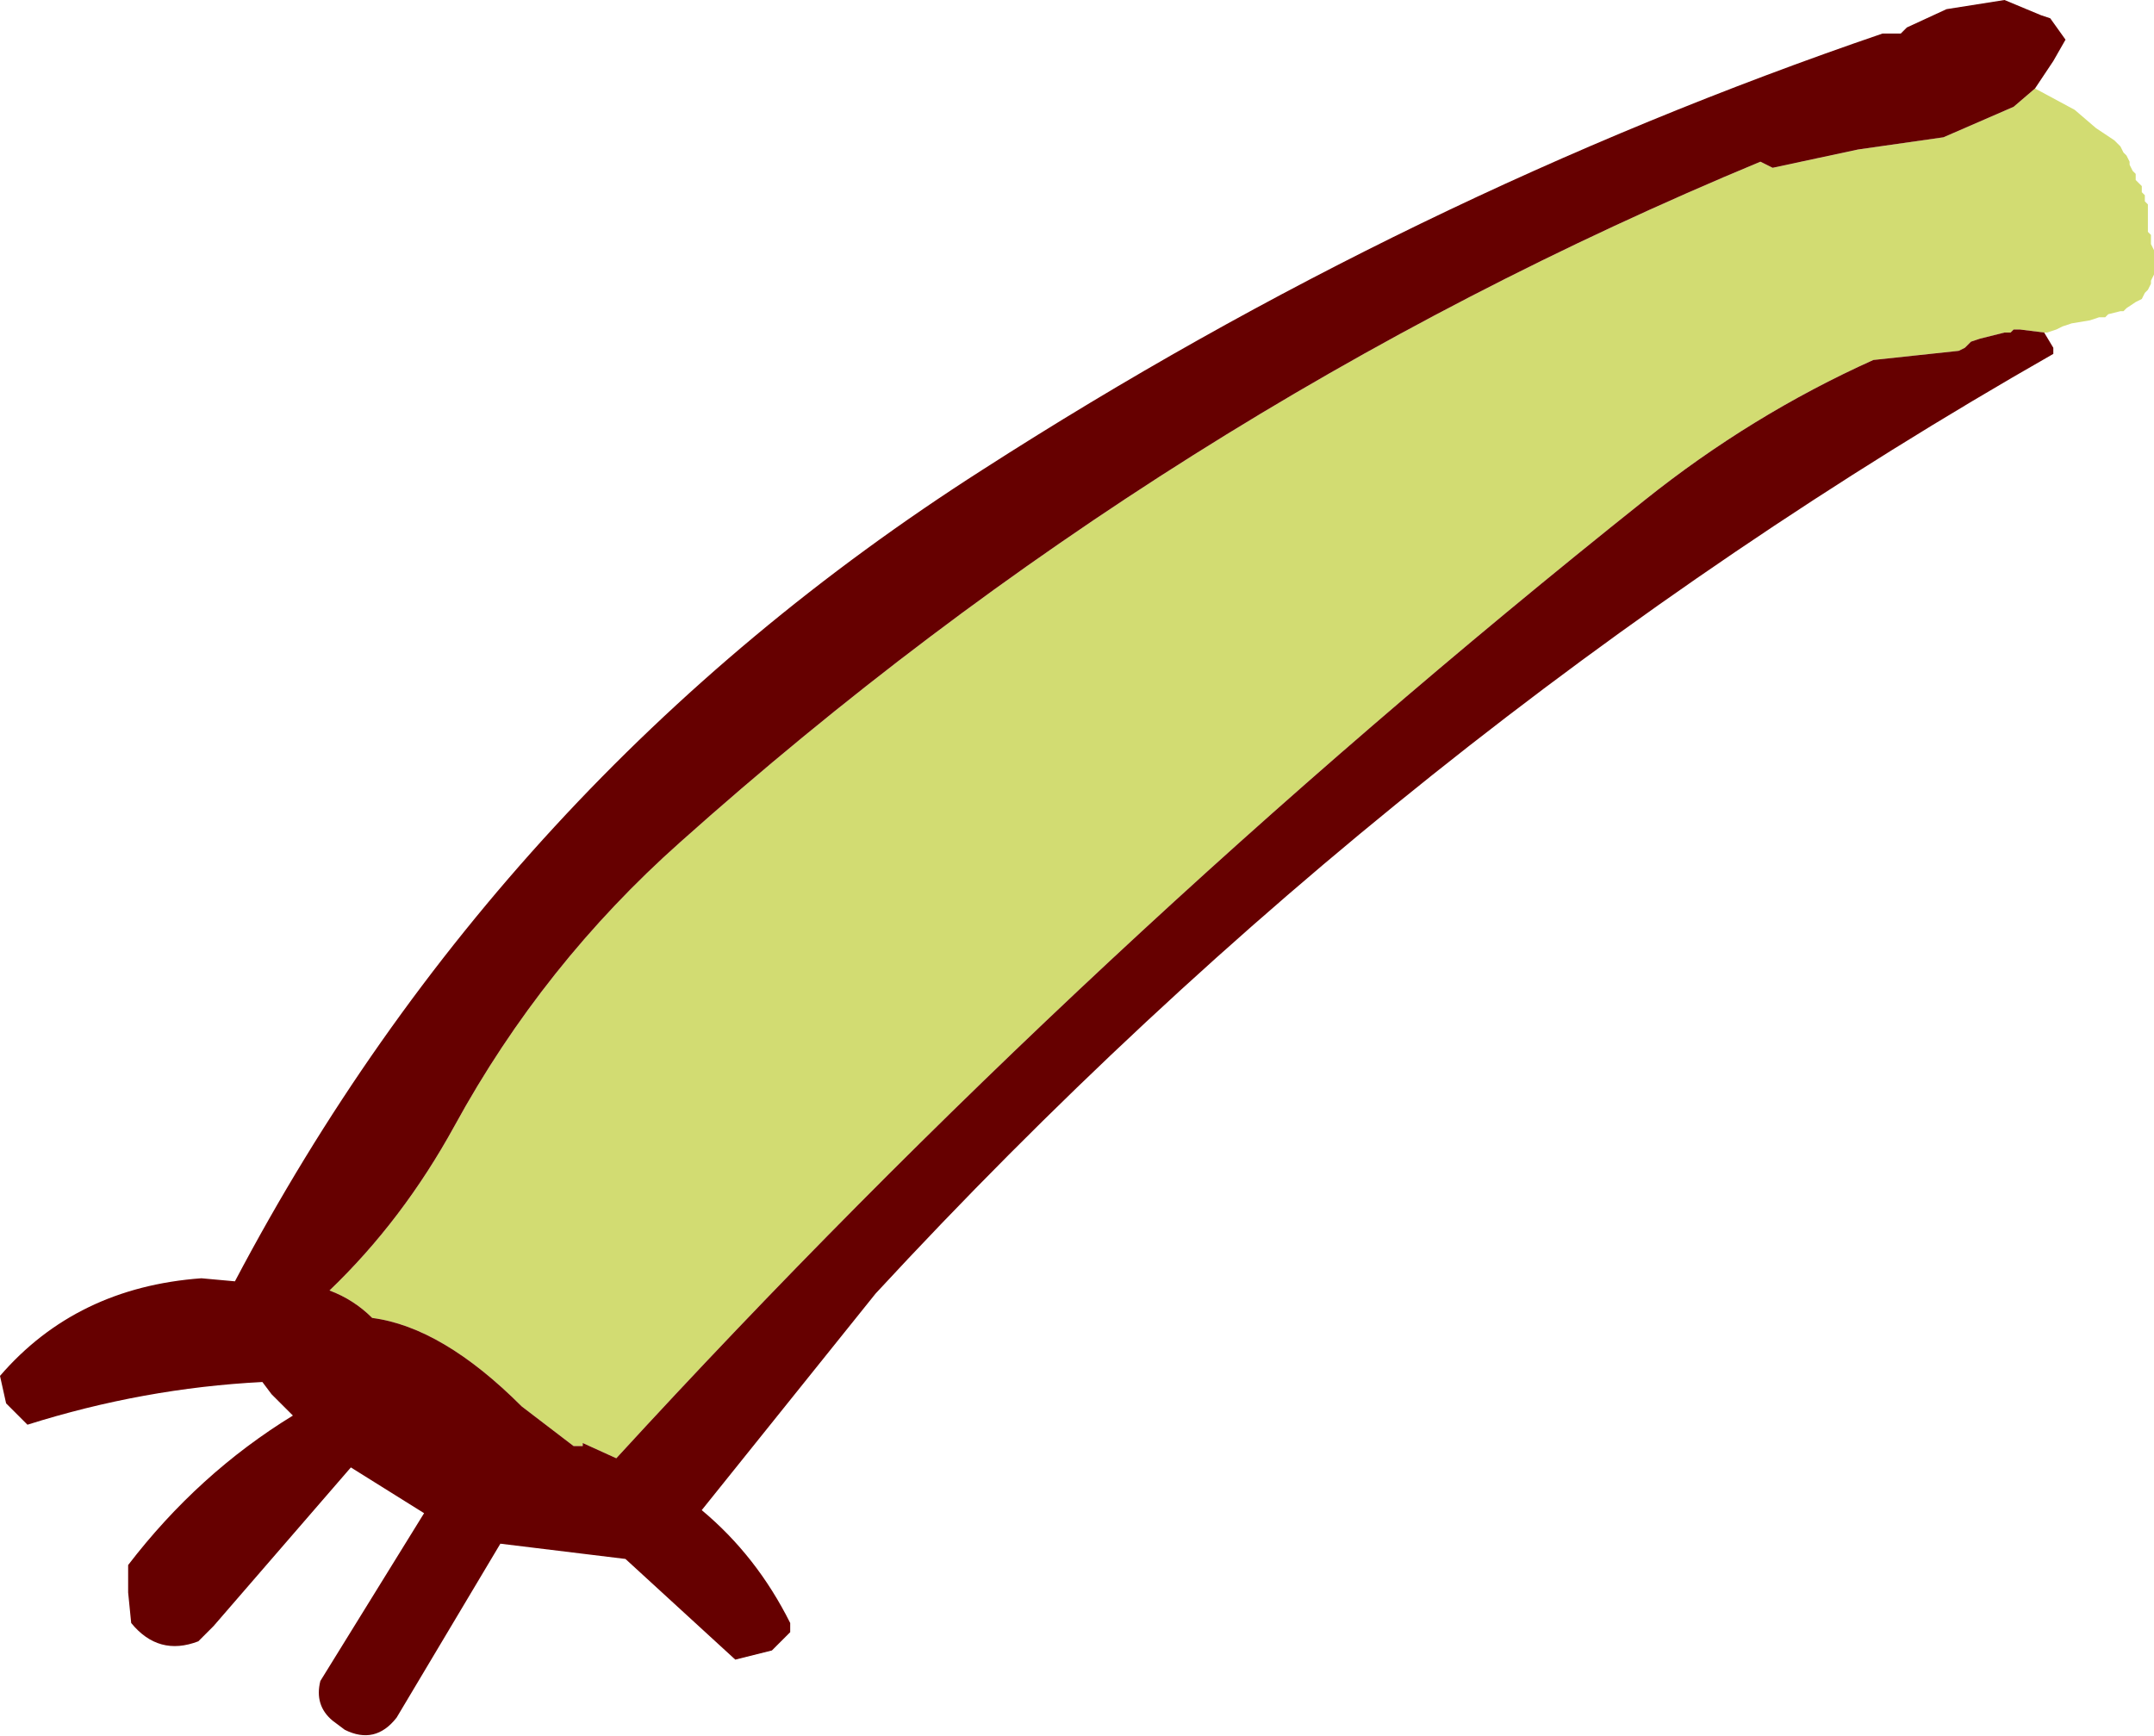
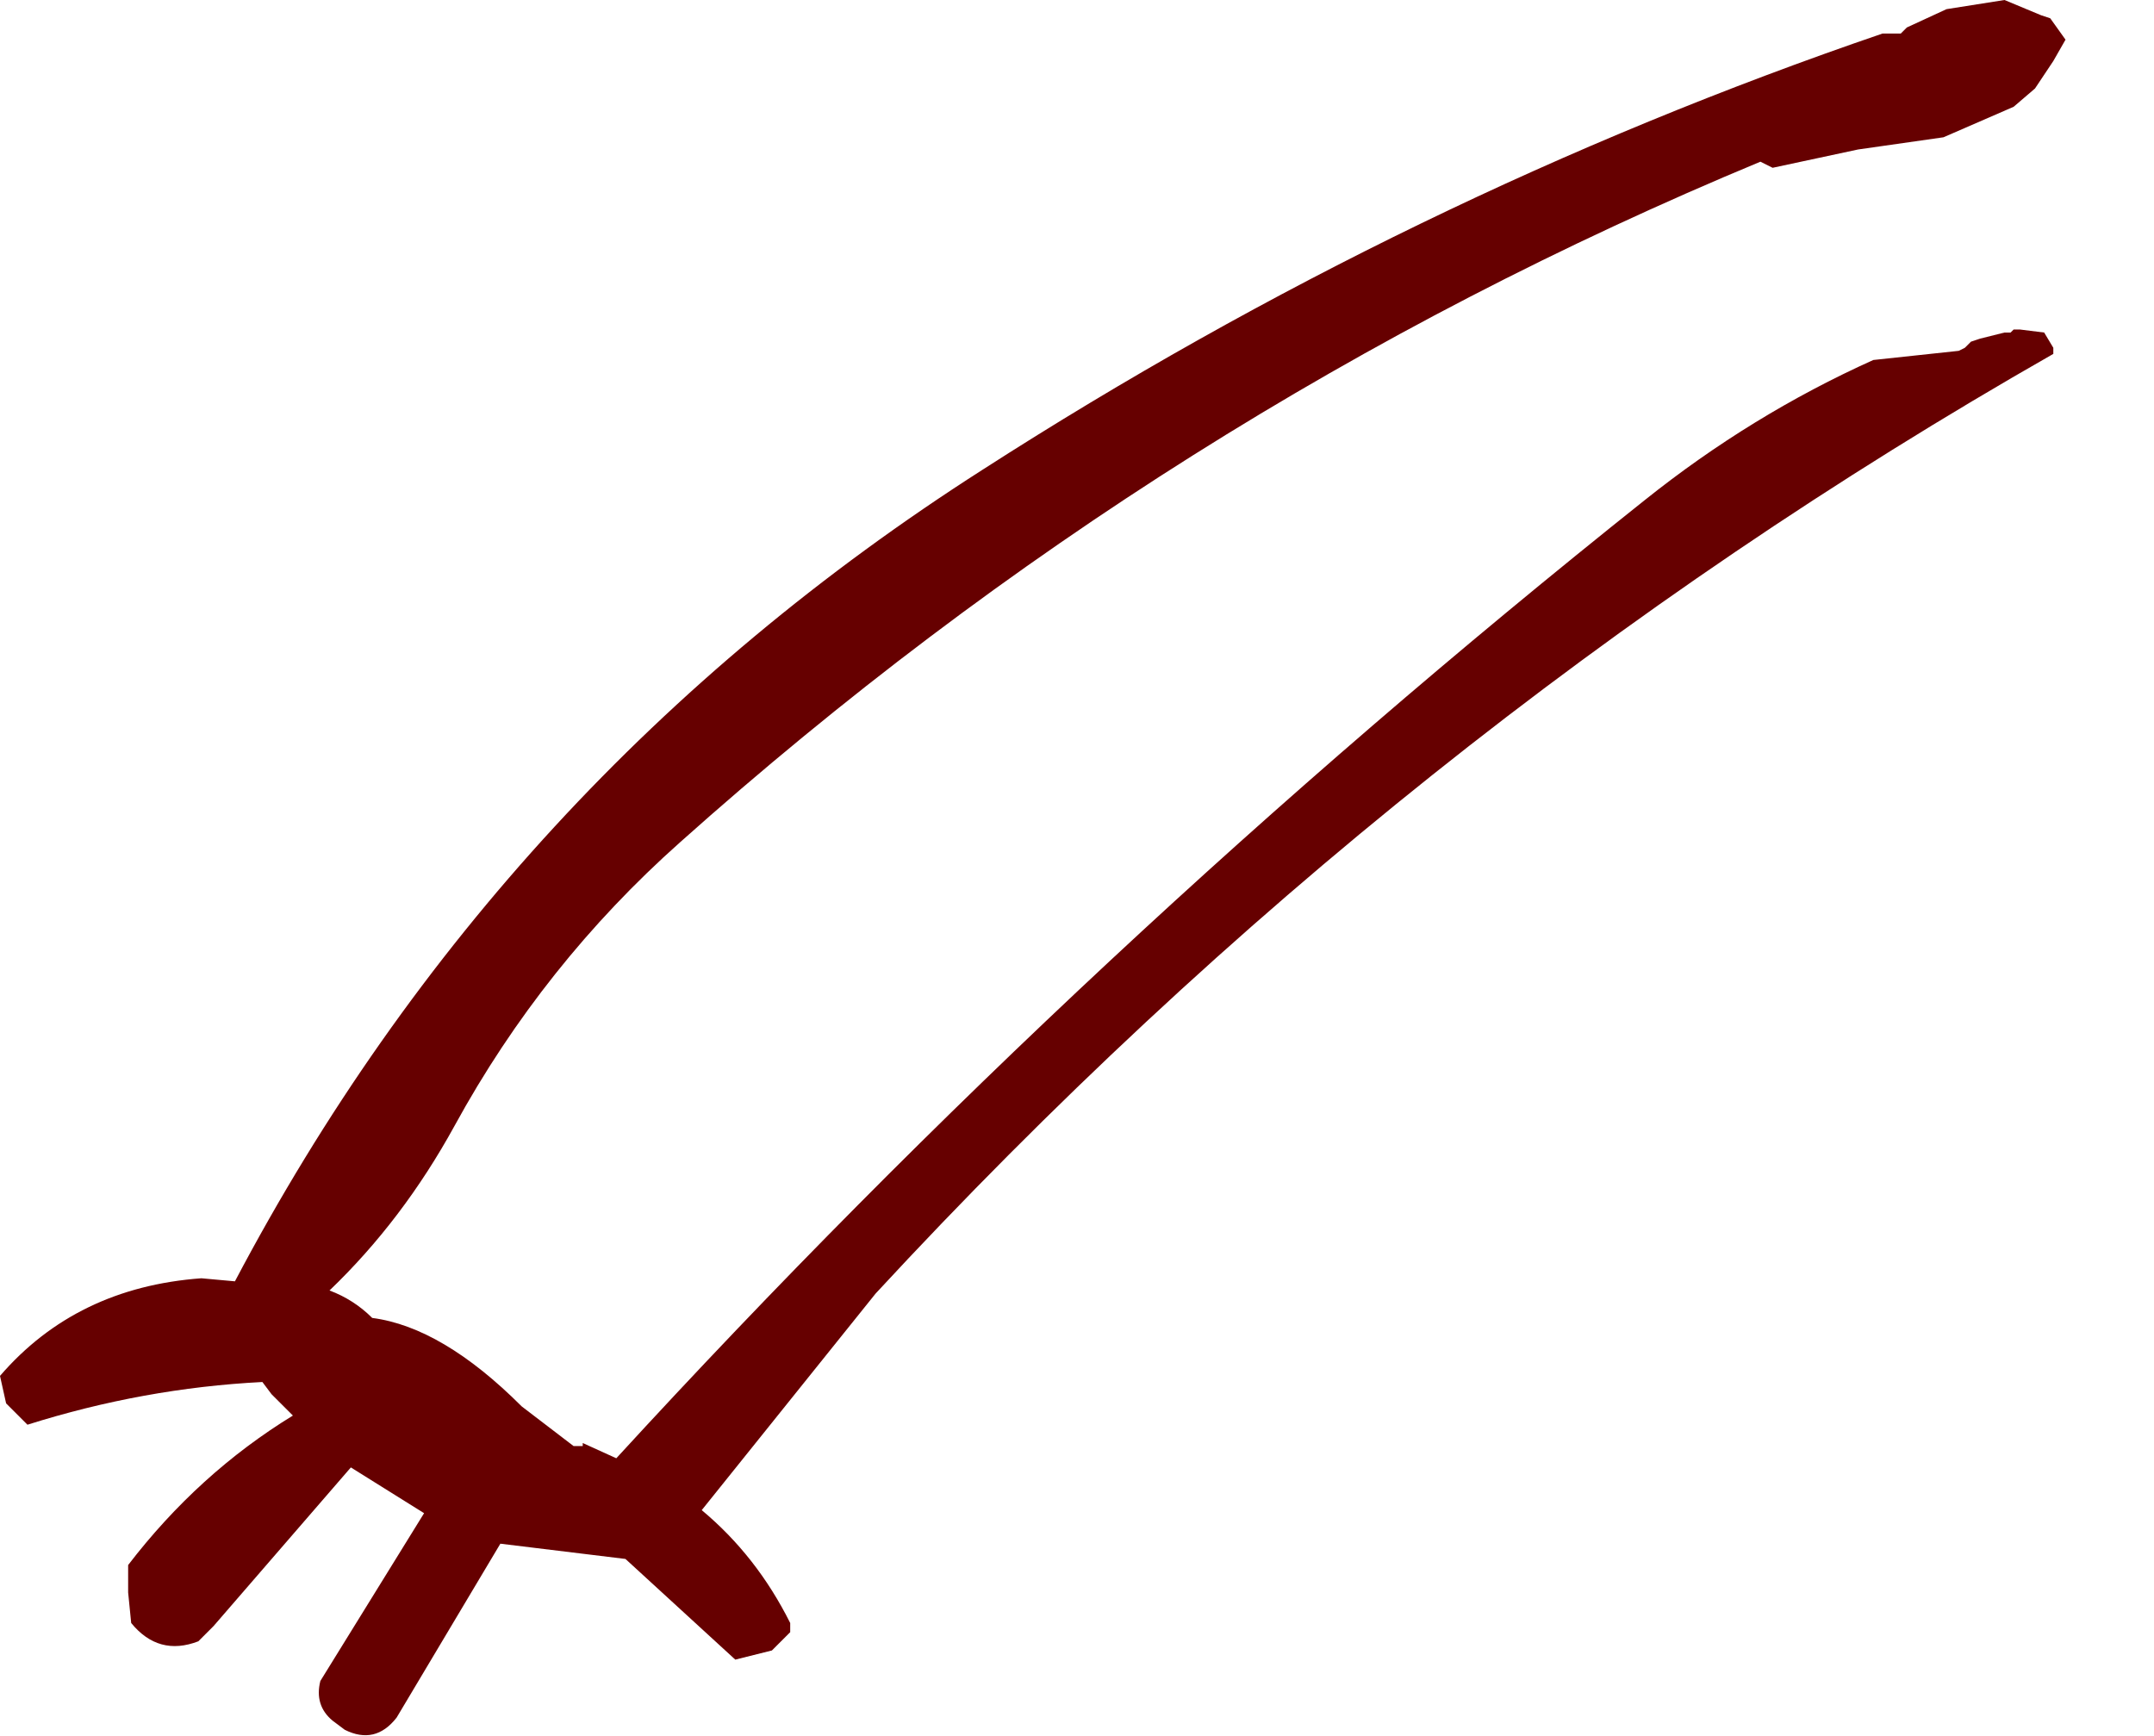
<svg xmlns="http://www.w3.org/2000/svg" height="28.45px" width="35.3px">
  <g transform="matrix(1.0, 0.0, 0.0, 1.0, 0.0, 0.5)">
-     <path d="M33.5 4.95 L33.1 4.9 33.0 4.9 32.95 4.95 32.85 4.95 32.45 5.05 32.3 5.1 32.2 5.2 32.1 5.25 30.7 5.4 Q28.7 6.3 26.95 7.7 17.85 14.95 10.1 23.4 L9.55 23.15 9.55 23.2 9.4 23.2 8.55 22.55 Q7.25 21.25 6.1 21.1 5.8 20.8 5.4 20.65 6.6 19.5 7.45 17.95 8.9 15.3 11.15 13.3 19.1 6.2 28.85 2.15 L29.05 2.25 30.45 1.95 31.85 1.75 33.0 1.25 33.35 0.95 34.0 1.3 34.35 1.6 34.65 1.8 34.7 1.85 34.75 1.9 34.8 2.0 34.85 2.05 34.9 2.15 34.9 2.2 34.95 2.3 35.0 2.35 35.0 2.45 35.05 2.5 35.1 2.55 35.1 2.65 35.15 2.7 35.15 2.8 35.2 2.85 35.2 2.95 35.2 3.0 35.2 3.1 35.2 3.2 35.2 3.3 35.25 3.35 35.25 3.45 35.25 3.5 35.3 3.6 35.3 3.65 35.3 3.75 35.3 3.8 35.3 3.9 35.3 4.0 35.25 4.1 35.25 4.15 35.2 4.25 35.15 4.3 35.1 4.4 35.0 4.45 34.85 4.55 34.8 4.6 34.75 4.6 34.55 4.65 34.5 4.7 34.4 4.7 34.25 4.75 33.95 4.8 33.8 4.85 33.7 4.9 33.55 4.95 33.5 4.95" fill="#d2dc72" fill-rule="evenodd" stroke="none" />
    <path d="M33.5 4.95 L33.65 5.2 33.65 5.3 Q22.95 11.4 14.35 20.7 L11.5 24.25 Q12.4 25.0 12.95 26.1 L12.95 26.25 12.65 26.55 12.05 26.7 10.25 25.05 8.2 24.8 6.5 27.65 Q6.15 28.1 5.65 27.85 L5.45 27.7 Q5.15 27.45 5.25 27.05 L6.95 24.3 5.75 23.55 3.5 26.15 3.25 26.4 Q2.6 26.65 2.15 26.1 L2.1 25.6 2.1 25.15 Q3.25 23.65 4.8 22.7 L4.45 22.35 4.3 22.15 Q2.35 22.25 0.45 22.85 L0.1 22.5 0.0 22.05 Q1.25 20.6 3.3 20.45 L3.85 20.5 Q8.2 12.25 16.1 7.2 23.1 2.7 30.85 0.05 L31.15 0.05 31.25 -0.05 31.9 -0.35 32.85 -0.5 33.45 -0.25 33.6 -0.2 33.85 0.15 33.65 0.5 33.35 0.95 33.0 1.25 31.85 1.75 30.45 1.95 29.05 2.25 28.85 2.15 Q19.1 6.2 11.15 13.3 8.9 15.3 7.45 17.95 6.6 19.5 5.4 20.65 5.8 20.8 6.1 21.1 7.25 21.25 8.55 22.55 L9.4 23.2 9.55 23.2 9.55 23.15 10.1 23.4 Q17.85 14.95 26.95 7.7 28.7 6.3 30.7 5.4 L32.1 5.25 32.2 5.2 32.3 5.1 32.45 5.05 32.85 4.95 32.95 4.95 33.0 4.9 33.1 4.9 33.5 4.95" fill="#660000" fill-rule="evenodd" stroke="none" />
  </g>
</svg>